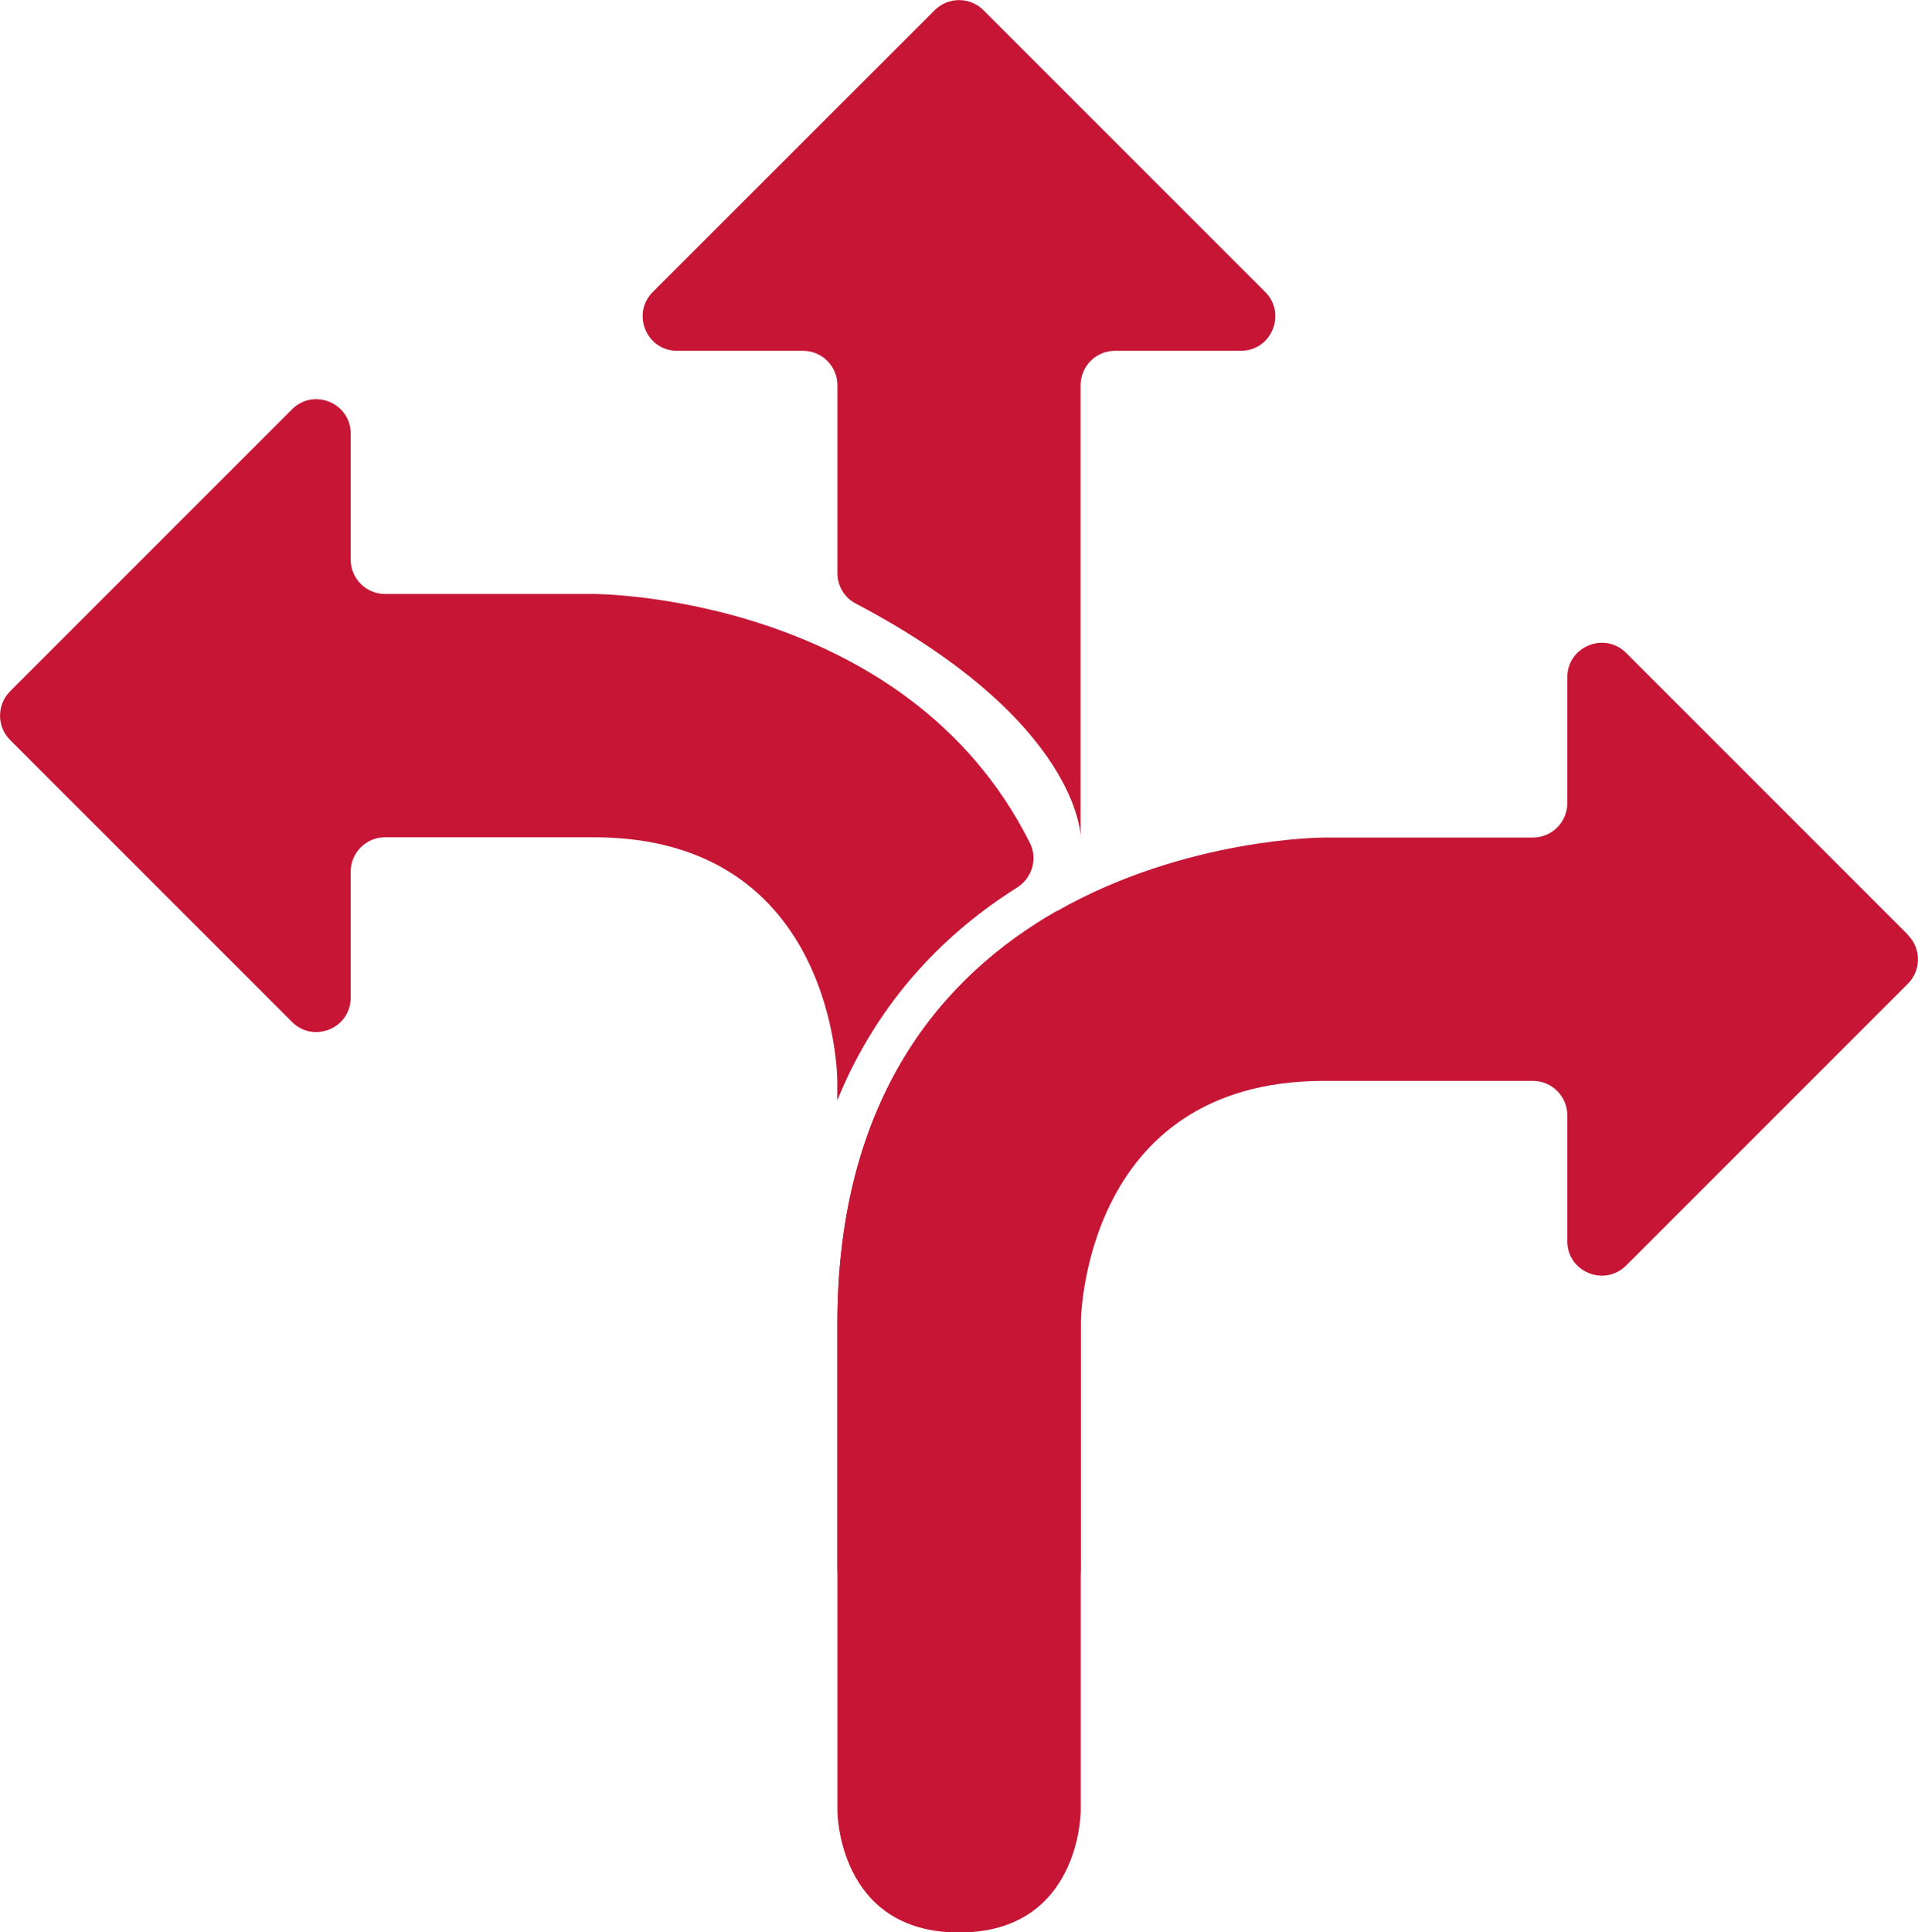
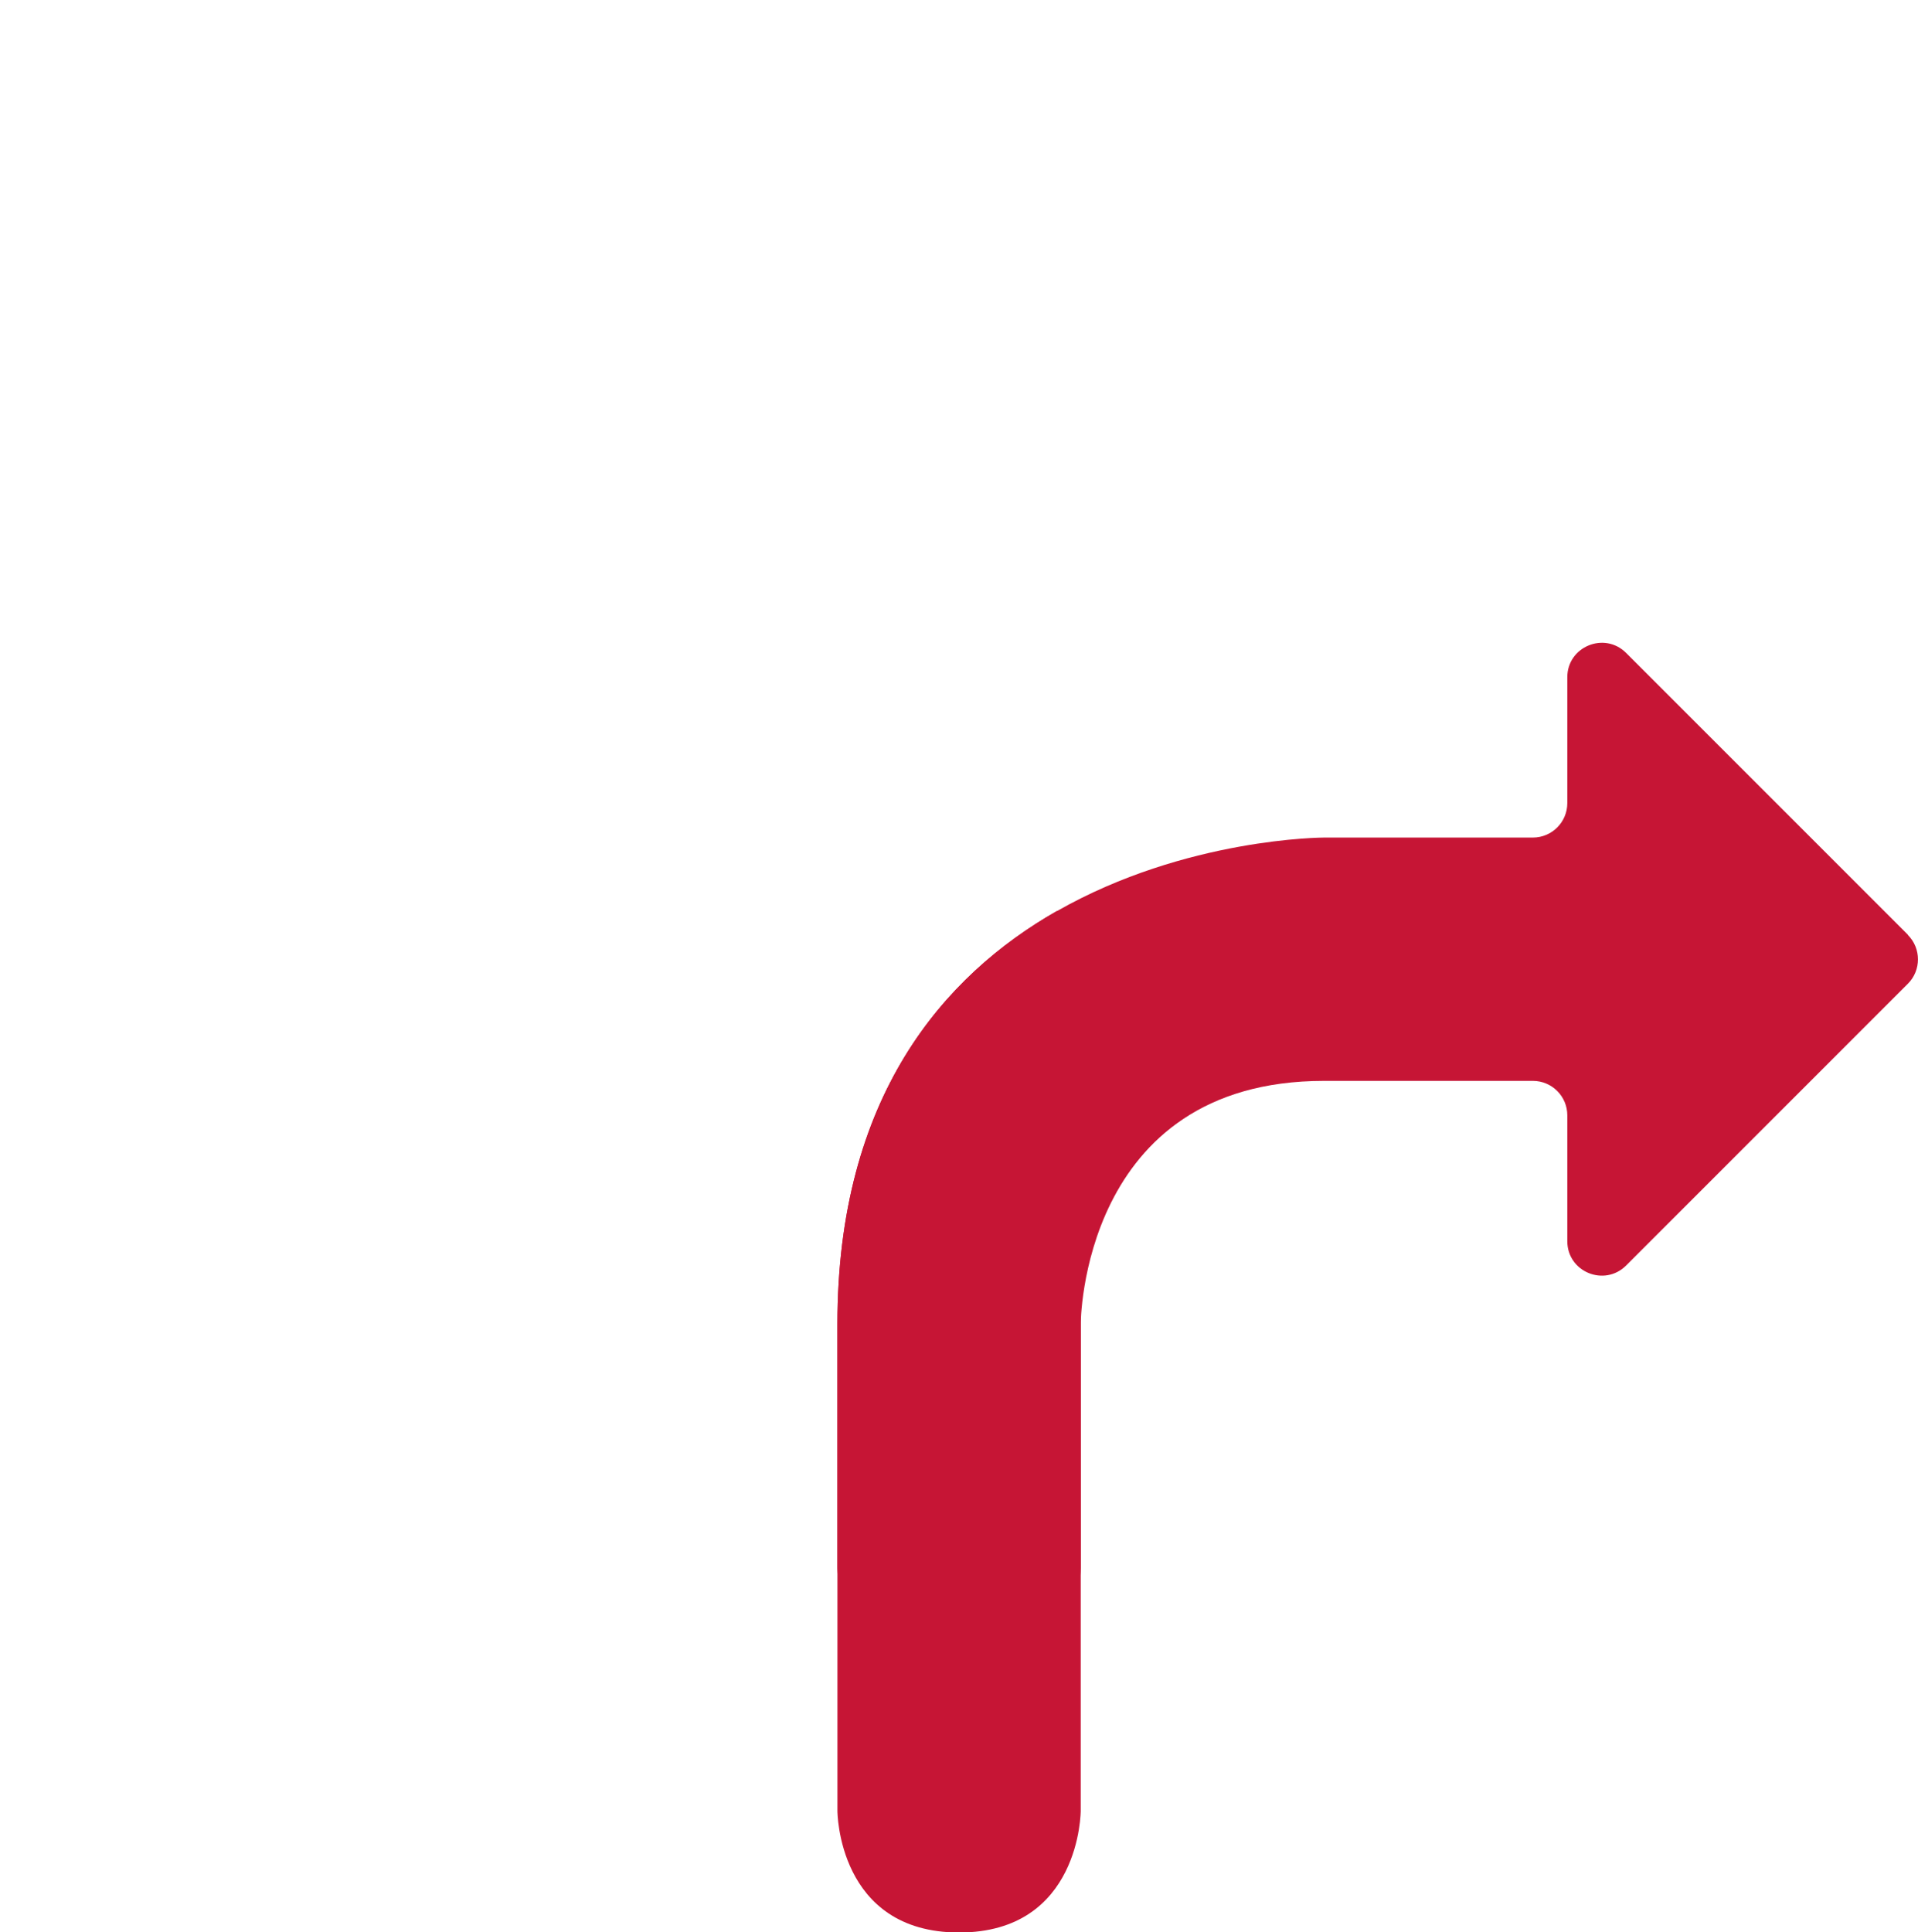
<svg xmlns="http://www.w3.org/2000/svg" id="Ebene_2" data-name="Ebene 2" width="50.06mm" height="50.43mm" viewBox="0 0 141.89 142.95">
  <g id="Ebene_1-2" data-name="Ebene 1">
    <path d="M141.15,69.15l-20.85-20.85c-1.6-1.6-4.35-.47-4.35,1.8v9.31c0,1.41-1.14,2.55-2.55,2.55h-15.45s-10.21,0-19.76,5.44c-8.37,4.77-16.24,13.73-16.24,30.56v36s0,9,9,9,9-9,9-9v-36s0-18,18-18h15.45c1.41,0,2.55,1.14,2.55,2.55v9.31c0,2.27,2.74,3.4,4.35,1.8l20.85-20.85c.99-.99.99-2.61,0-3.6Z" style="fill: #c61535;" />
-     <path d="M76.2,62.38c.58,1.17.15,2.58-.96,3.28-5.07,3.19-10.2,8.14-13.3,15.74v-1.46s0-18-18-18h-15.46c-1.4,0-2.54,1.14-2.54,2.54v9.32c0,2.27-2.74,3.4-4.34,1.8L.74,54.74c-.99-.99-.99-2.6,0-3.6l20.86-20.86c1.6-1.6,4.34-.47,4.34,1.8v9.32c0,1.4,1.14,2.54,2.54,2.54h15.46s23.05,0,32.26,18.44Z" style="fill: #c61535;" />
    <path d="M79.95,79.95v36s0,9-9,9-9-9-9-9v-18c0-16.83,7.87-25.79,16.24-30.56,1.12,3.6,1.76,7.76,1.76,12.56Z" style="fill: #c61535;" />
-     <path d="M79.95,61.95s0-8.55-16.66-17.31c-.83-.44-1.34-1.3-1.34-2.24v-13.9c0-1.41-1.14-2.55-2.55-2.55h-9.31c-2.27,0-3.4-2.74-1.8-4.35L69.15.75c.99-.99,2.61-.99,3.6,0l20.85,20.85c1.6,1.6.47,4.35-1.8,4.35h-9.31c-1.41,0-2.55,1.14-2.55,2.55v33.45Z" style="fill: #c61535;" />
  </g>
</svg>